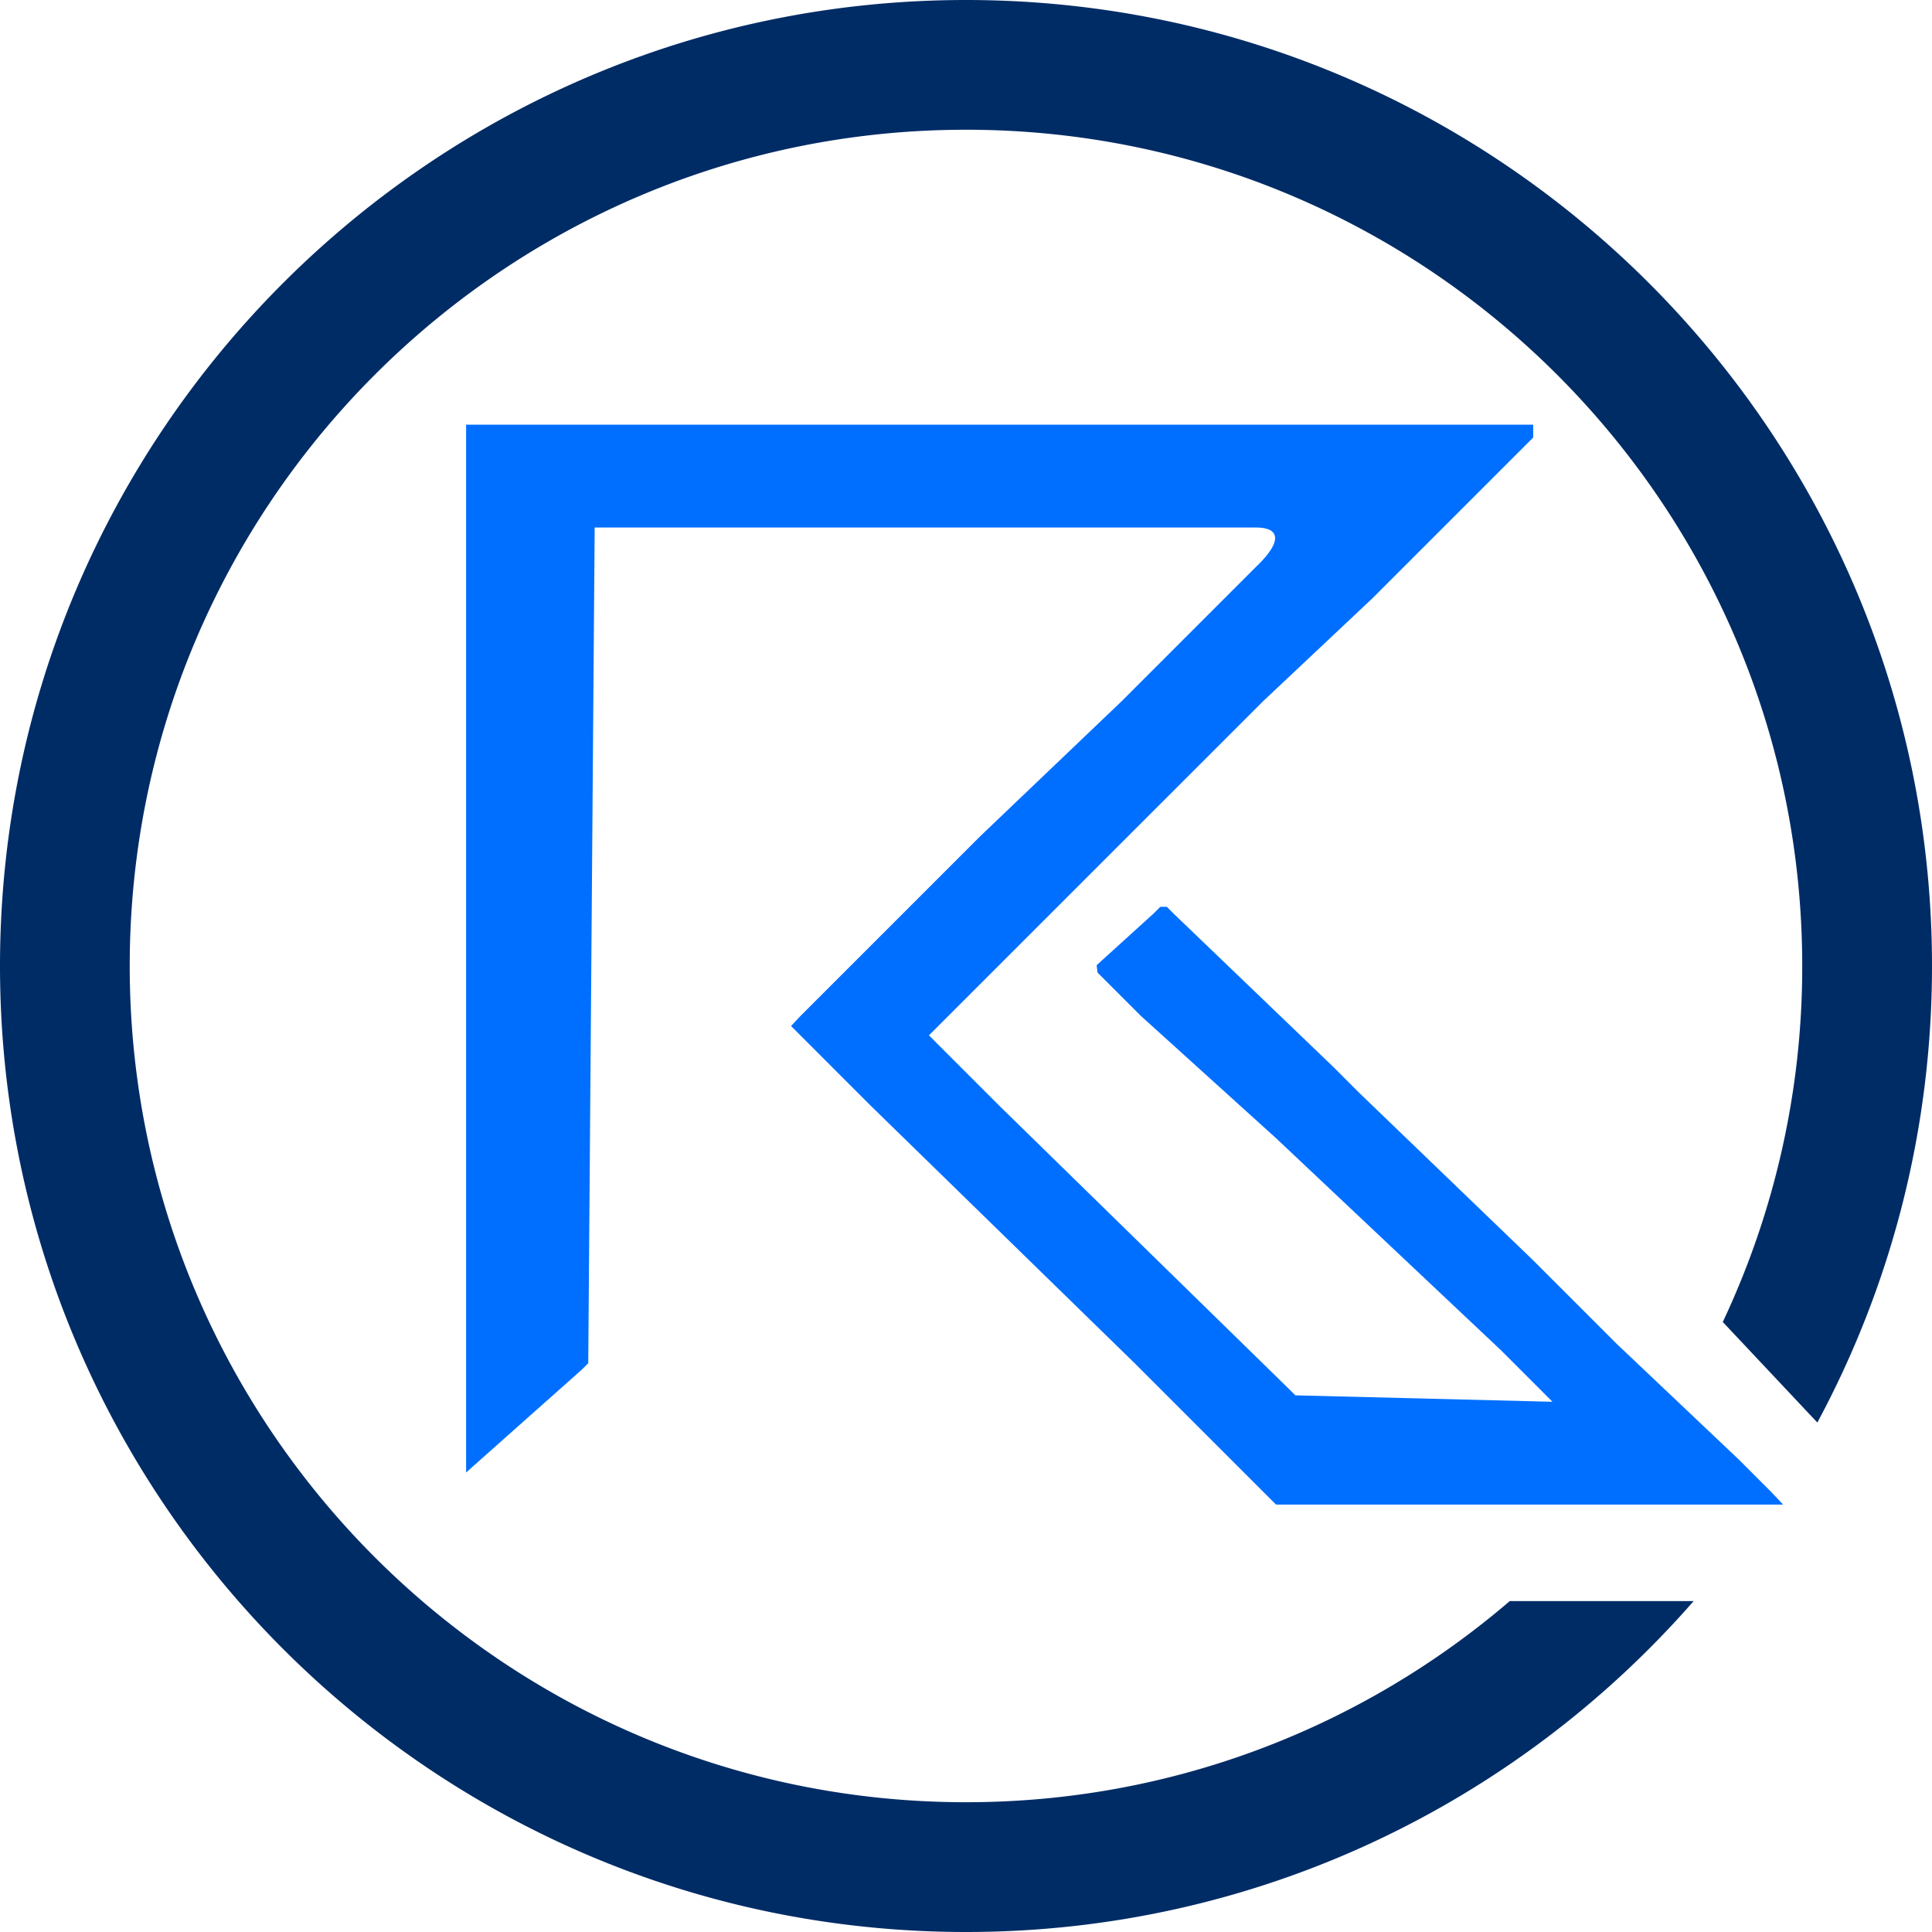
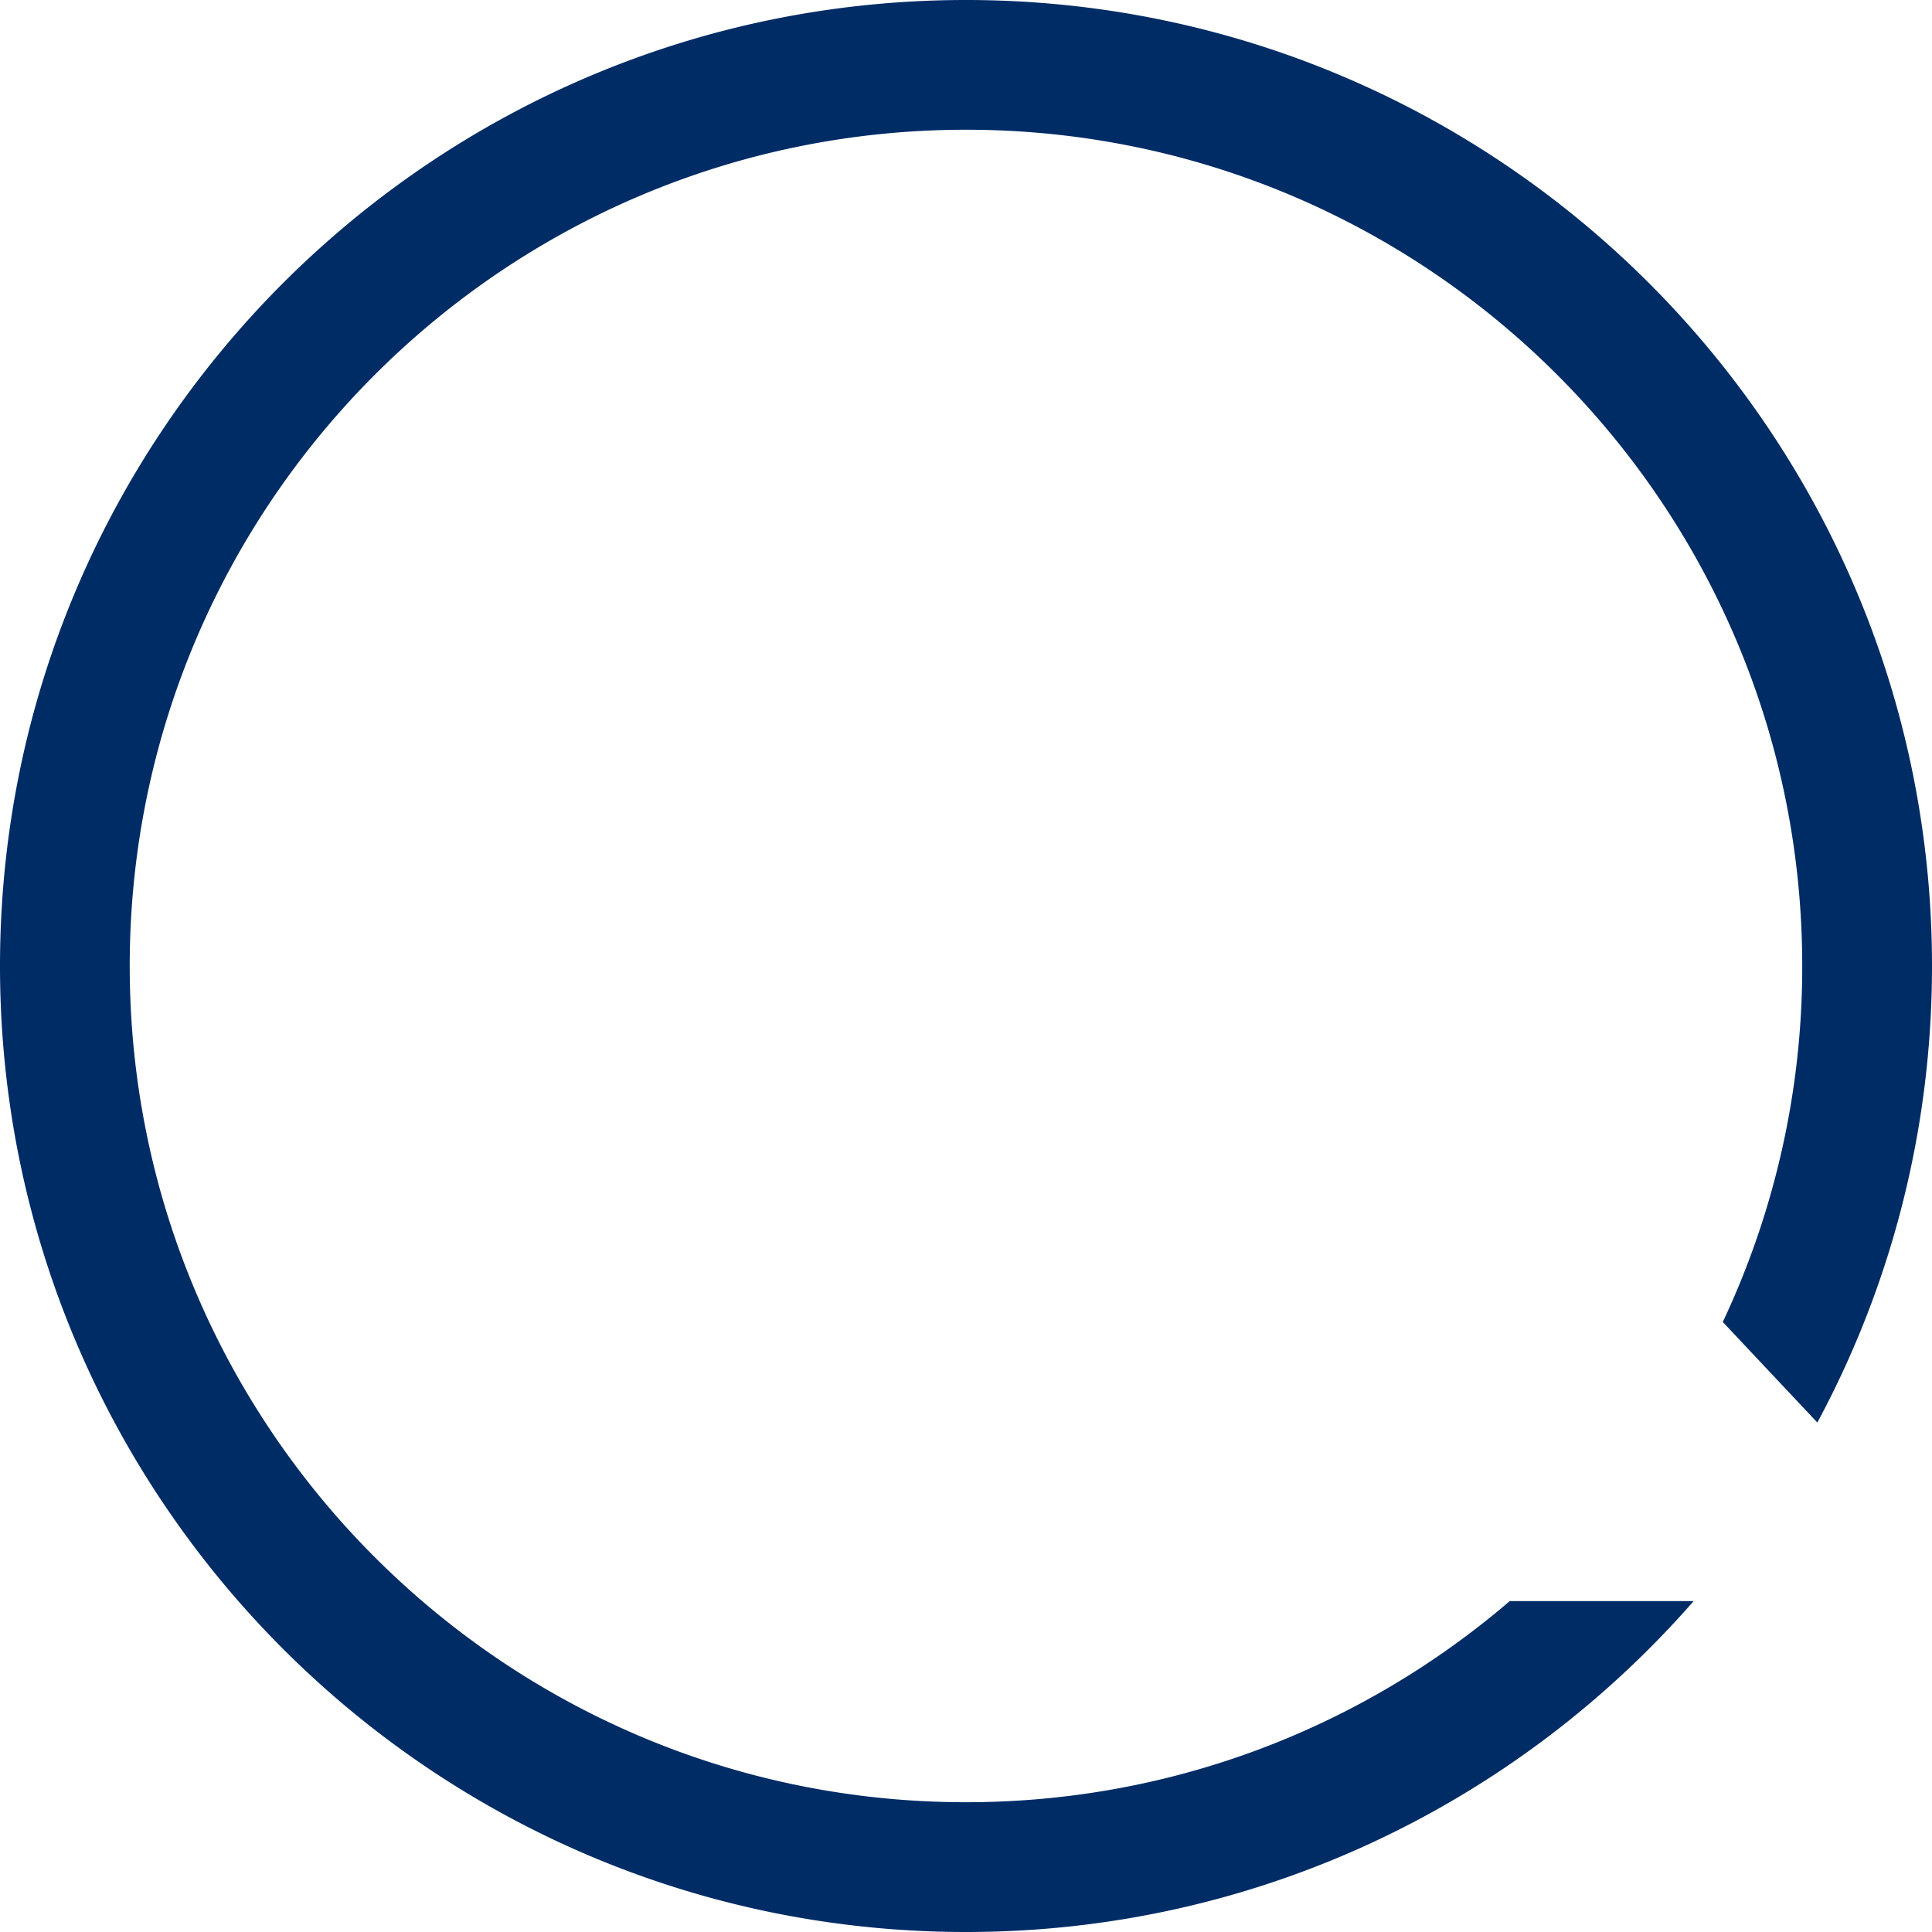
<svg xmlns="http://www.w3.org/2000/svg" fill="none" viewBox="0 0 117 117">
-   <path fill="#006FFF" fill-rule="evenodd" d="m28.227 89.172 7.007-6.229.39-.389.389-50.607h40.096c1.233 0 1.707.692 0 2.336-.133.126-.39.389-.39.389l-5.06 5.06-.39.392-.389.387-1.946 1.947-8.564 8.175-10.9 10.9-.566.601 4.848 4.849 15.96 15.571 8.565 8.564h30.708l-.733-.778-1.946-1.947-7.397-7.007-3.503-3.503-.39-.388-.389-.39-.779-.78-10.51-10.12-1.557-1.558-9.733-9.343-.389-.39h-.39l-.389.39-3.469 3.148.055.445 2.636 2.636 8.175 7.396 13.625 12.846 3.114 3.115-15.571-.39-.39-.389-17.517-17.128-4.283-4.283L70.27 48.686l.389-.388.39-.39 5.45-5.45 6.617-6.229 9.732-9.732v-.779H28.227v63.454Z" clip-rule="evenodd" />
  <path fill="#002C66" fill-rule="evenodd" d="M102.564 96.962C91.836 109.239 76.067 117 58.5 117 26.212 117 0 90.787 0 58.5 0 26.212 26.212 0 58.5 0 90.787 0 117 26.212 117 58.5c0 9.998-2.514 19.416-6.944 27.647l-5.726-6.089a50.413 50.413 0 0 0 4.811-21.558c0-27.95-22.692-50.643-50.64-50.643C30.548 7.857 7.856 30.55 7.856 58.5c0 27.95 22.692 50.641 50.643 50.641 12.57 0 24.074-4.588 32.93-12.18h11.134Z" clip-rule="evenodd" />
</svg>